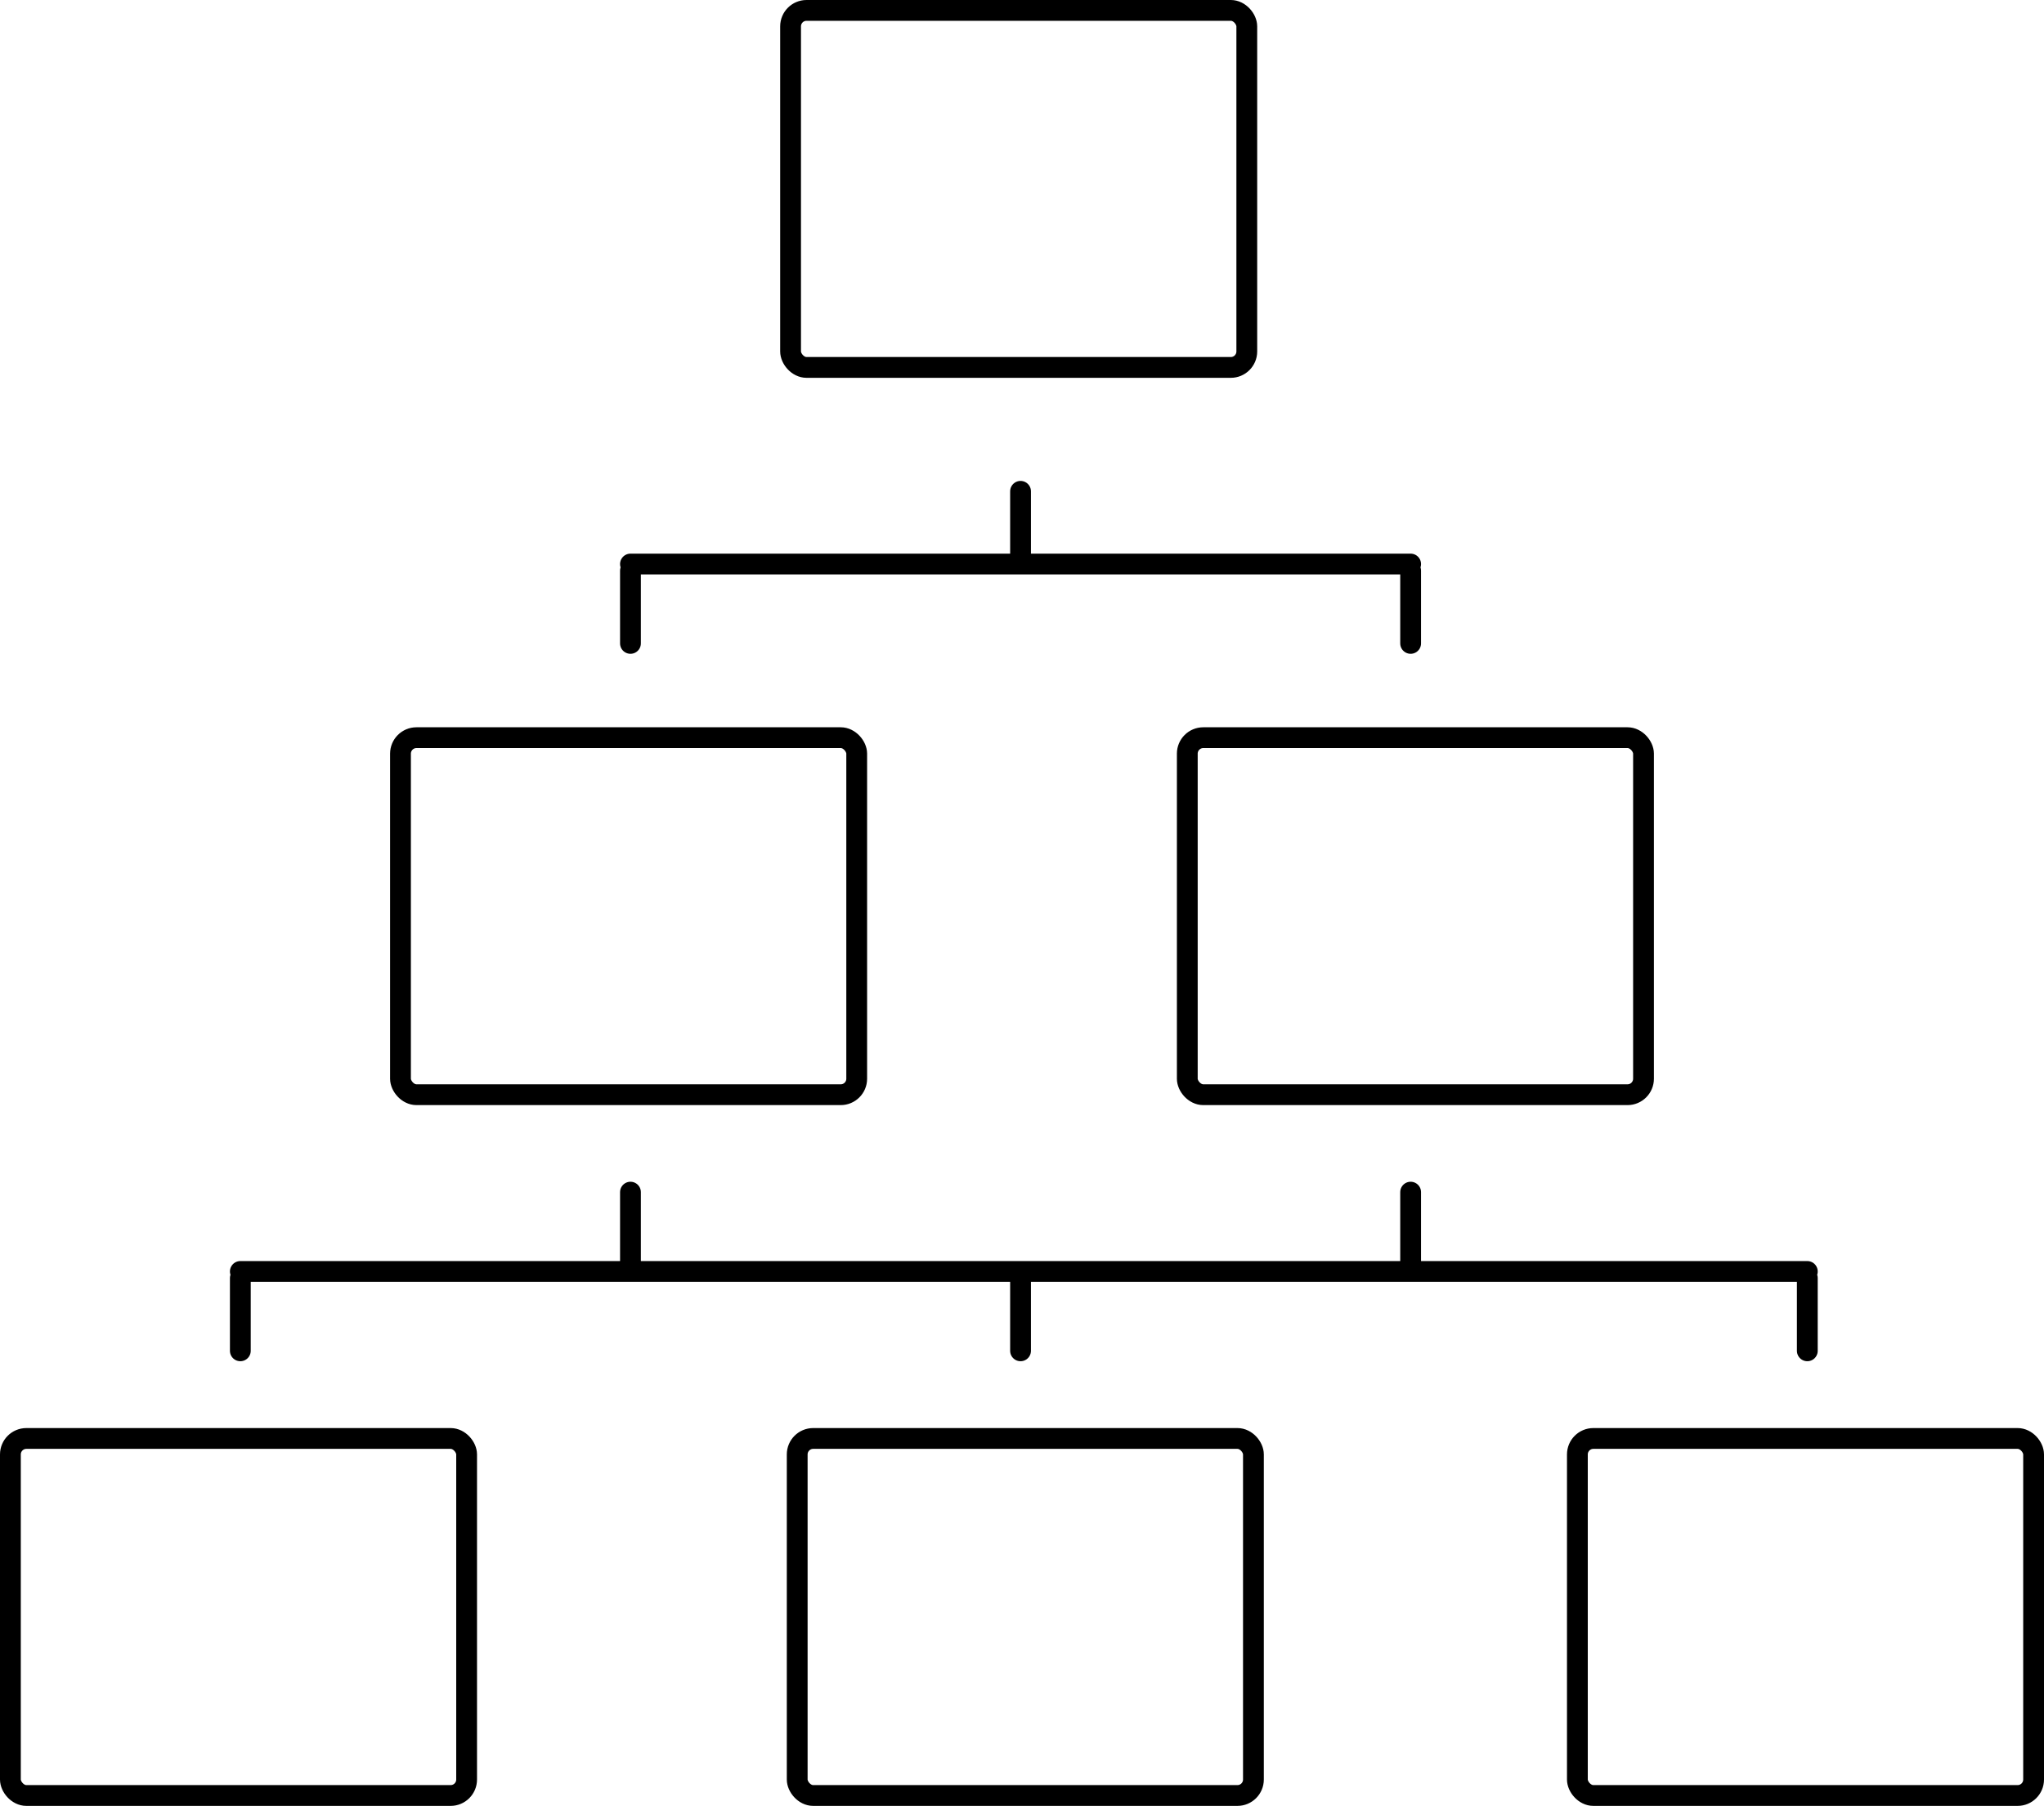
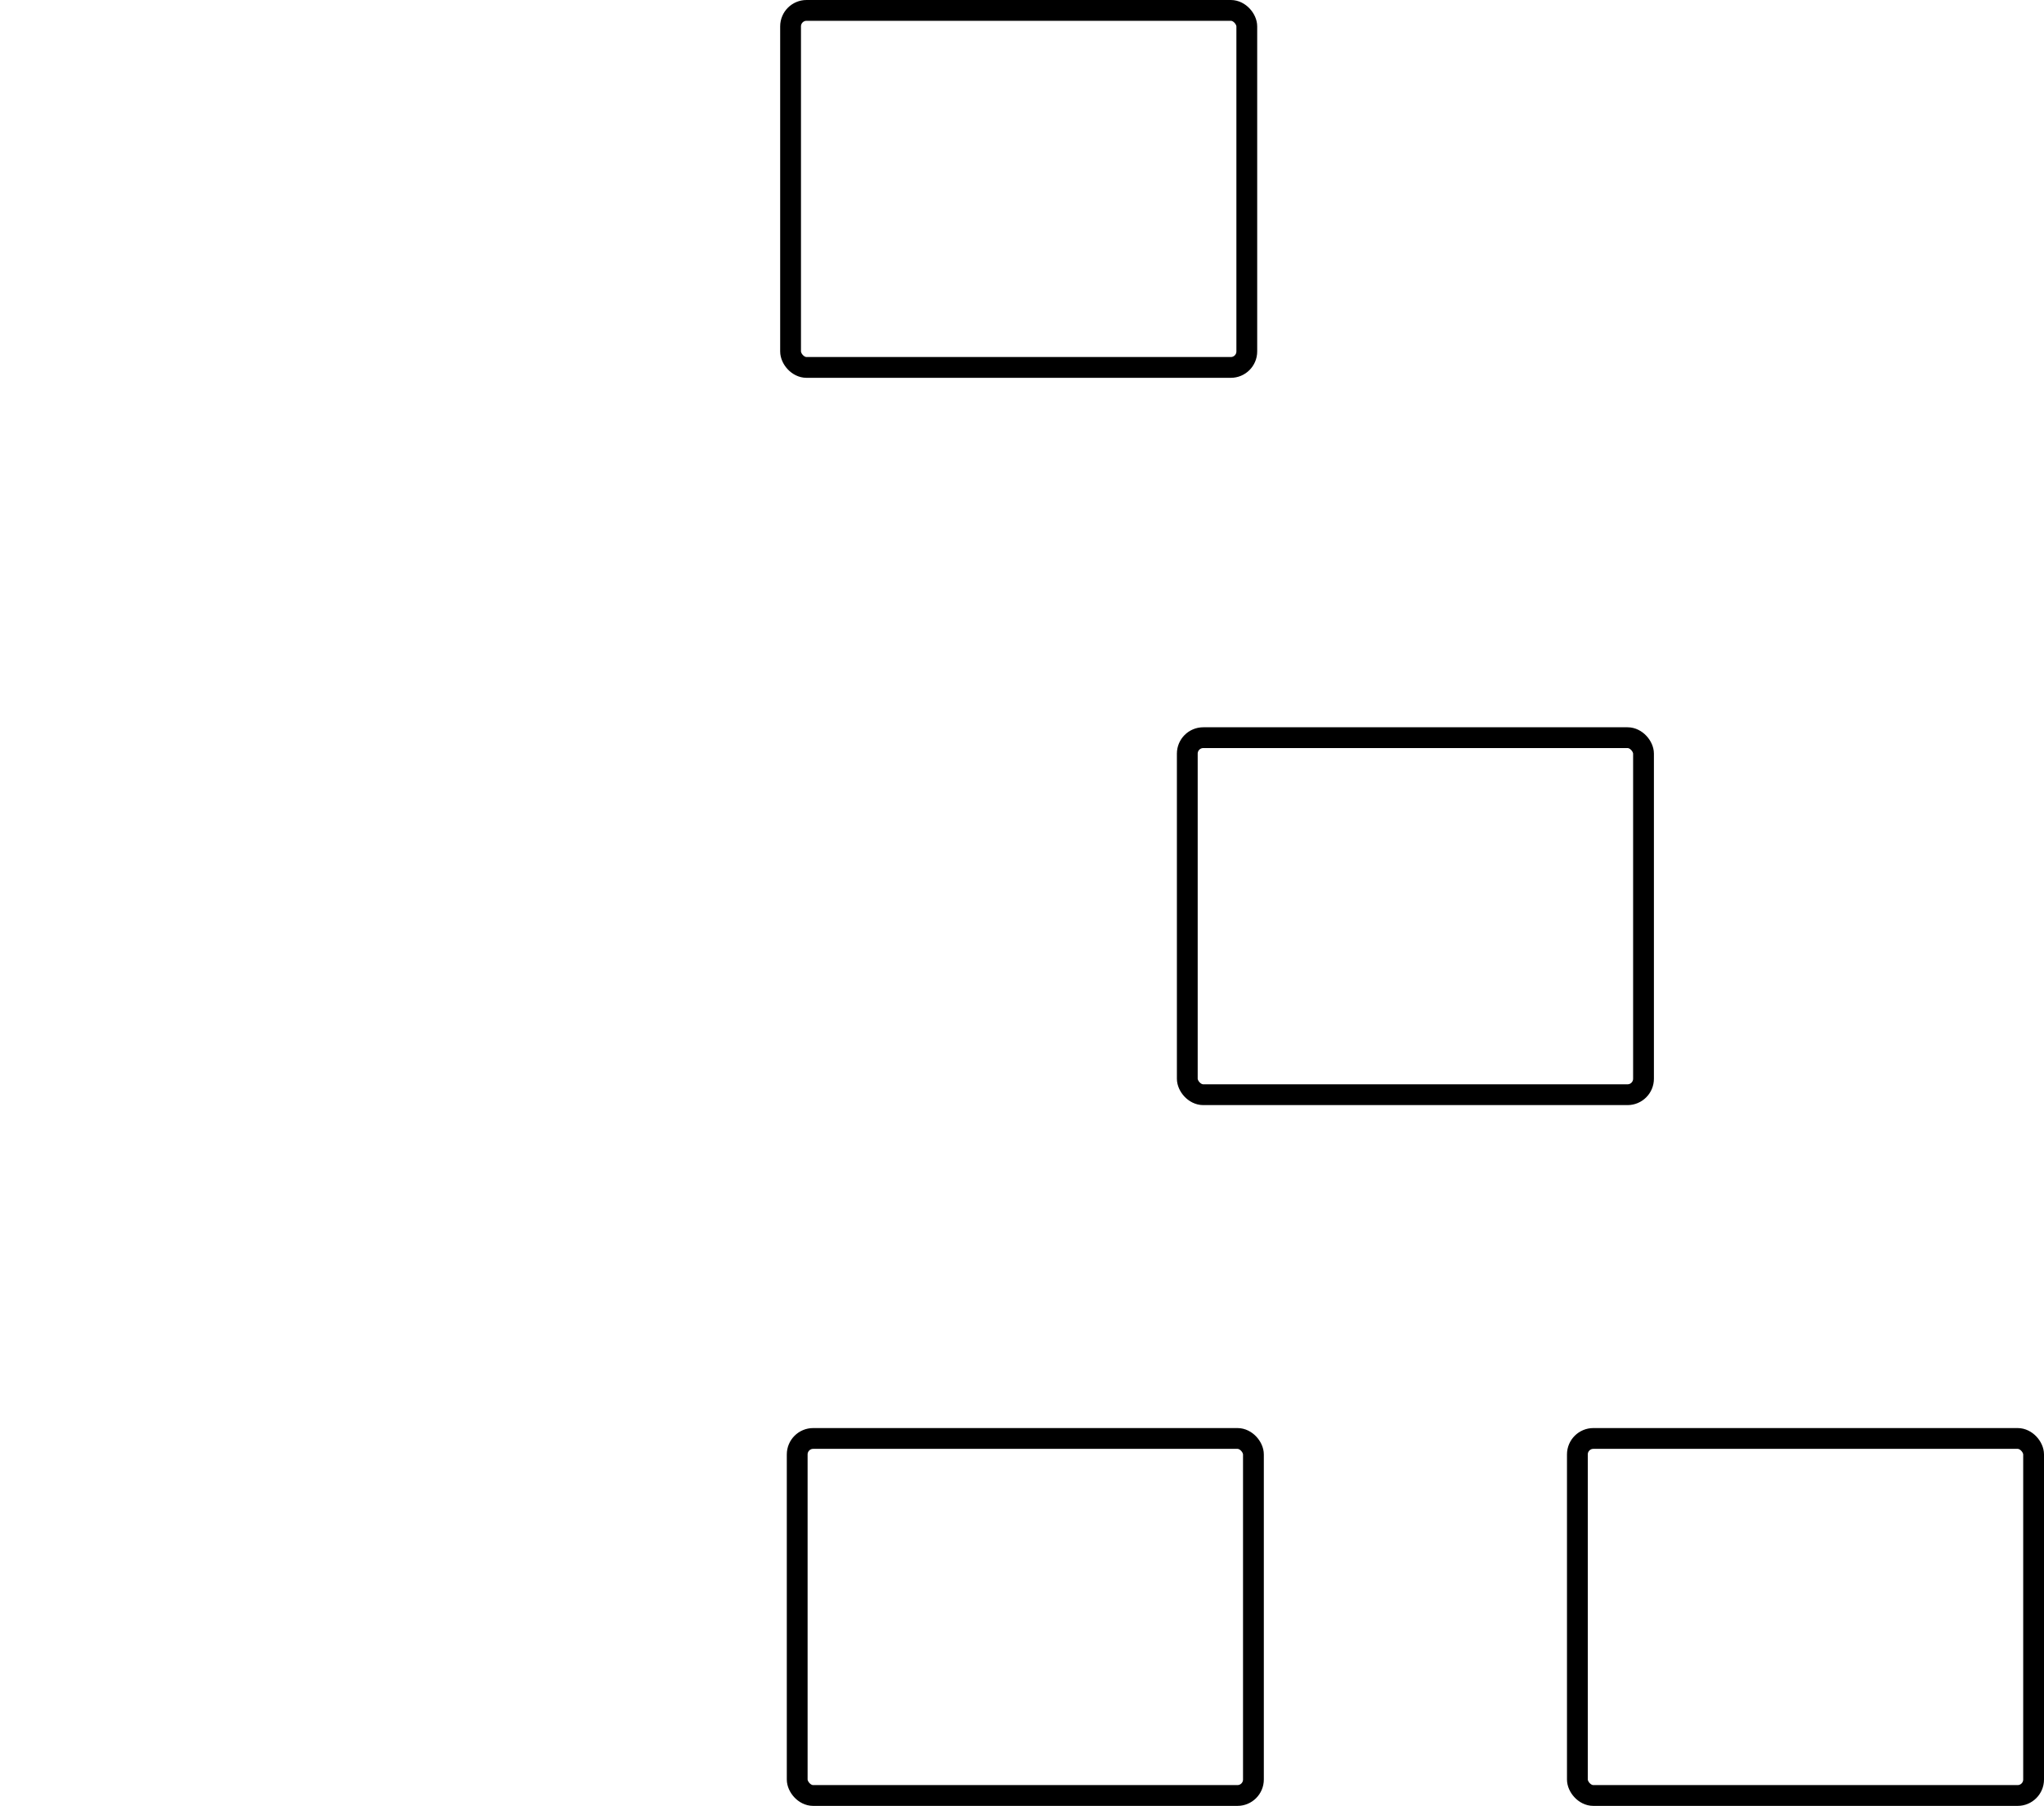
<svg xmlns="http://www.w3.org/2000/svg" width="542.43" height="479.26">
  <g fill="none" stroke="#000" stroke-linecap="round" stroke-linejoin="round" stroke-width="5.52">
    <rect width="121.07" height="94.75" x="209.8" y="2.76" rx="4.24" ry="4.24" />
-     <rect width="121.07" height="94.75" x="106.28" y="195.77" rx="4.24" ry="4.24" />
    <rect width="121.07" height="94.75" x="315.08" y="195.77" rx="4.24" ry="4.24" />
-     <rect width="121.07" height="94.75" x="2.76" y="381.75" rx="4.24" ry="4.24" />
    <rect width="121.07" height="94.75" x="211.56" y="381.75" rx="4.24" ry="4.24" />
    <rect width="121.07" height="94.75" x="418.6" y="381.75" rx="4.24" ry="4.24" />
-     <path d="M167.31 149.69h207.04m-103.52-19.3v19.3m-103.52 1.76v19.3m207.04-19.3v19.3M63.78 337.43h207.05m-103.52-21.05v21.05m207.04-21.05v21.05m-310.57 1.76v19.3m207.05-19.3v19.3m0-21.06h208.79m0 1.76v19.3" />
  </g>
</svg>